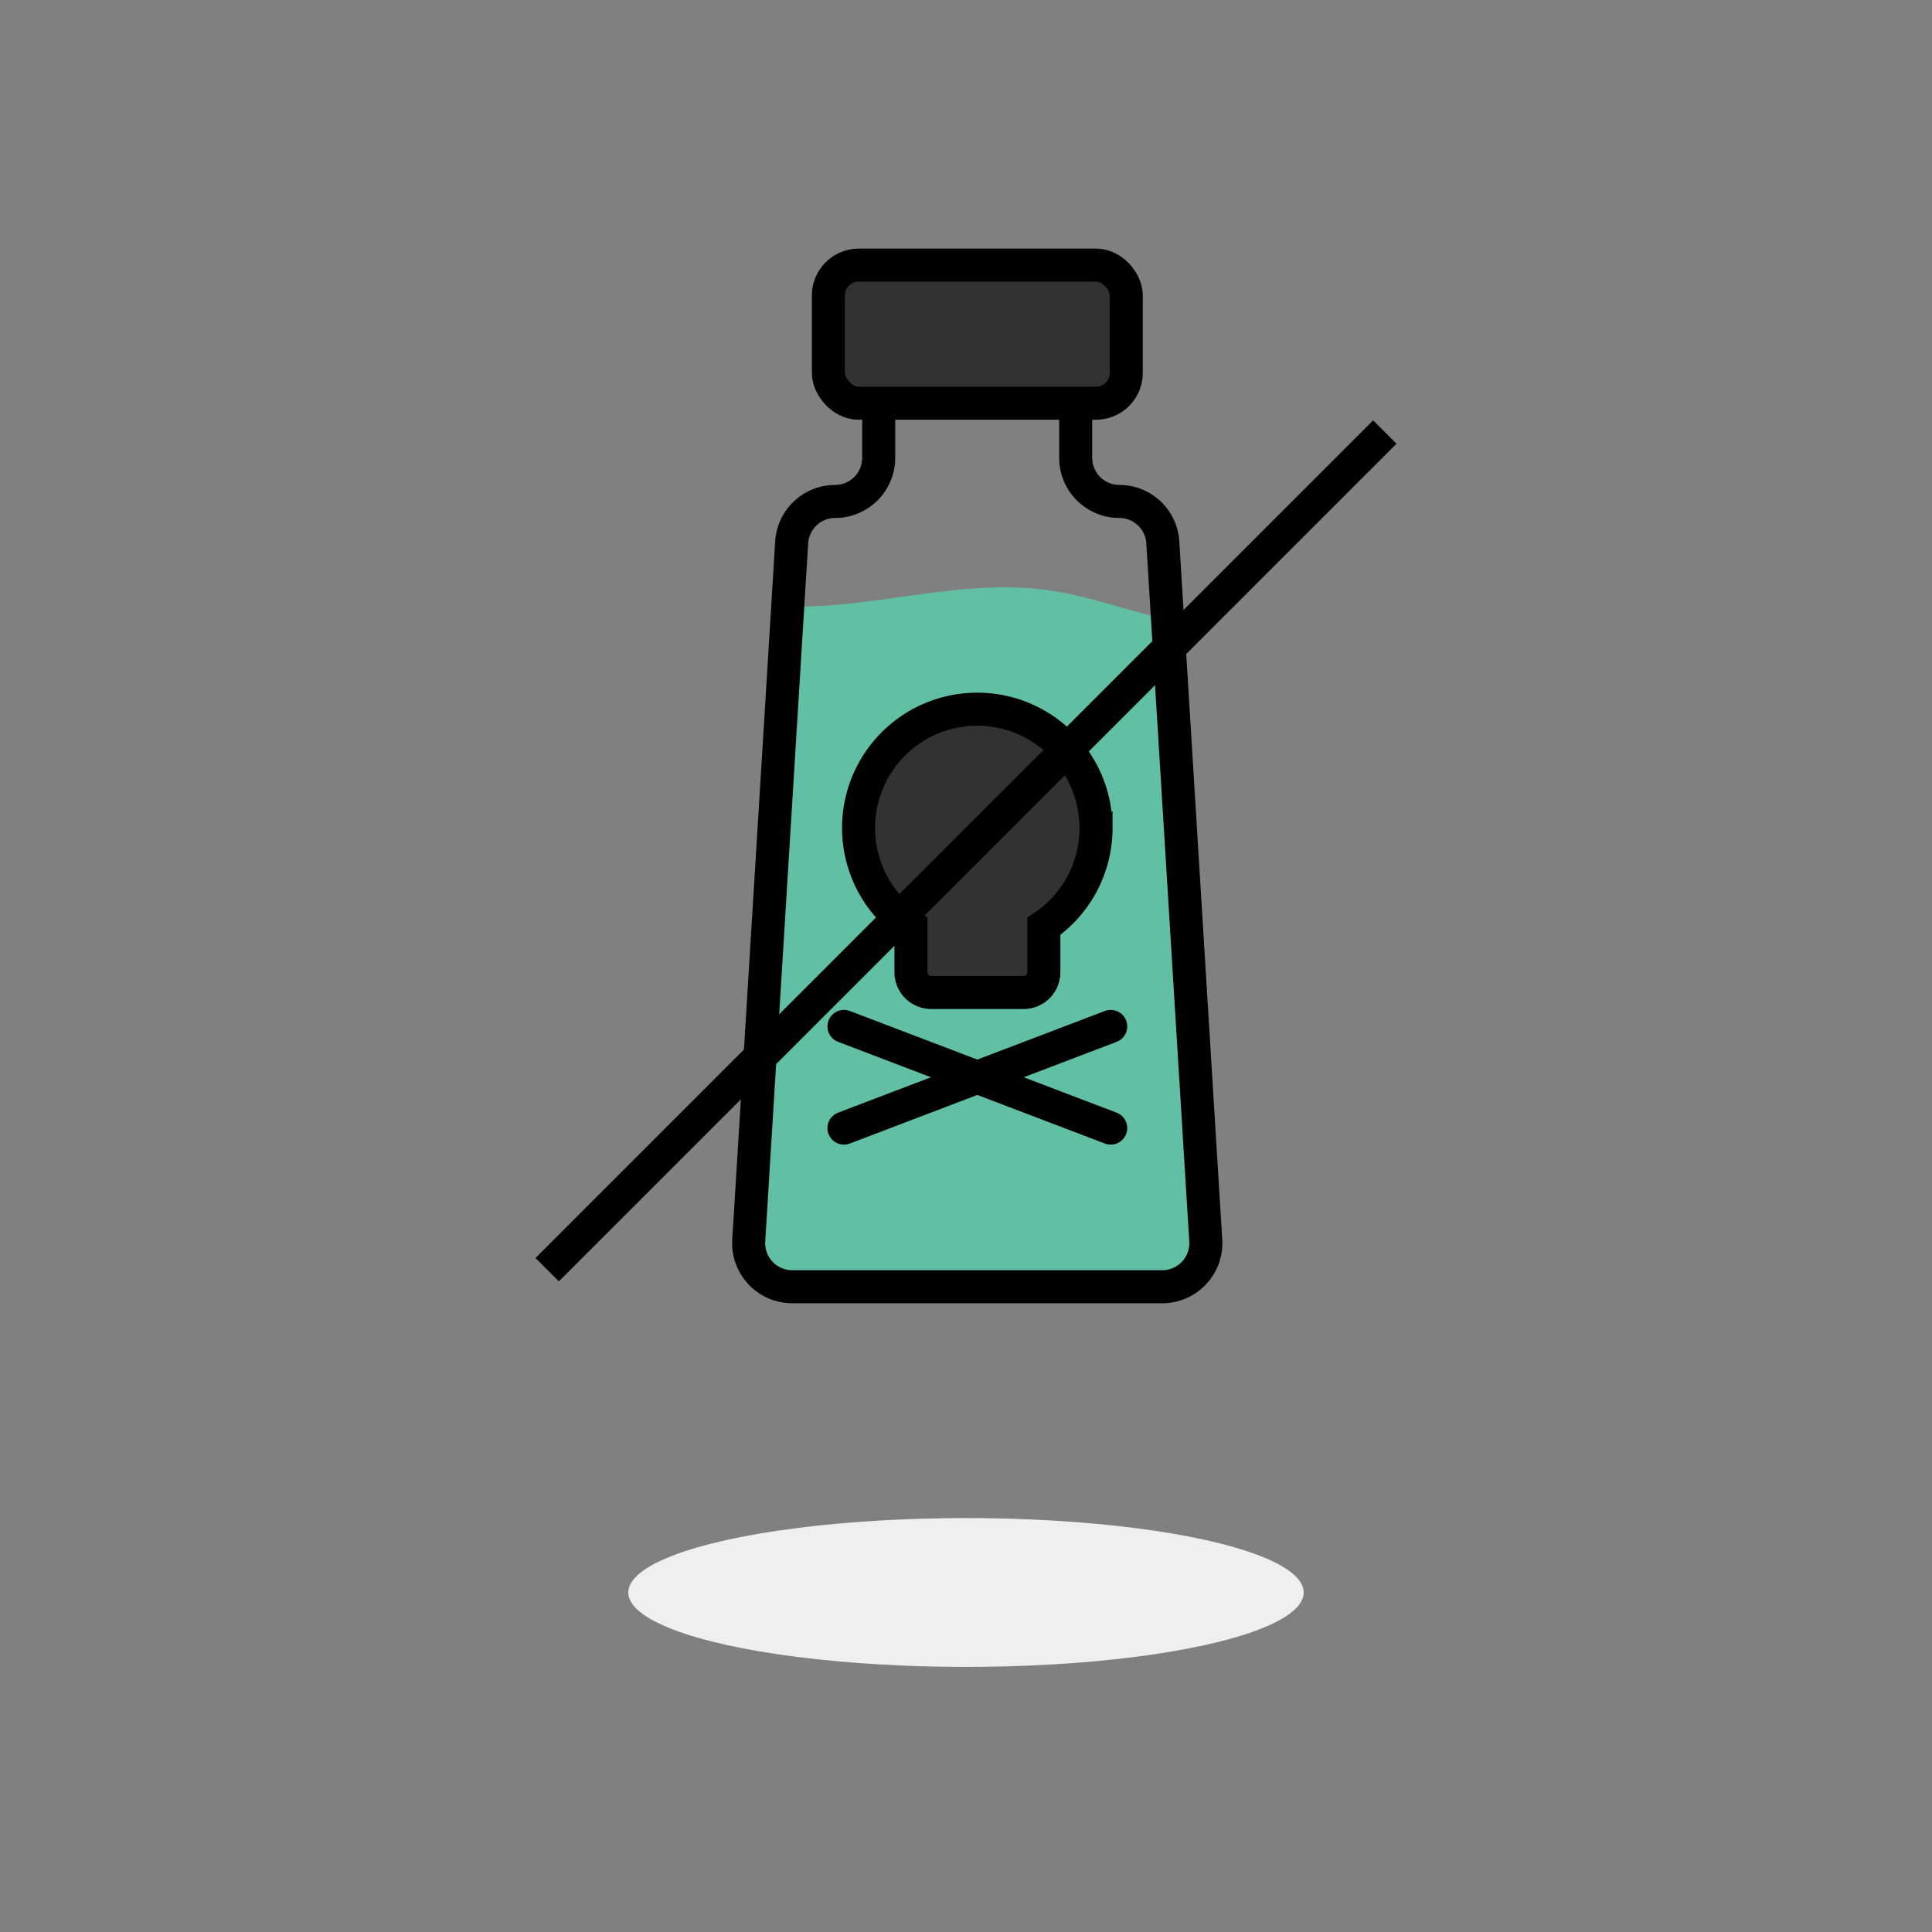
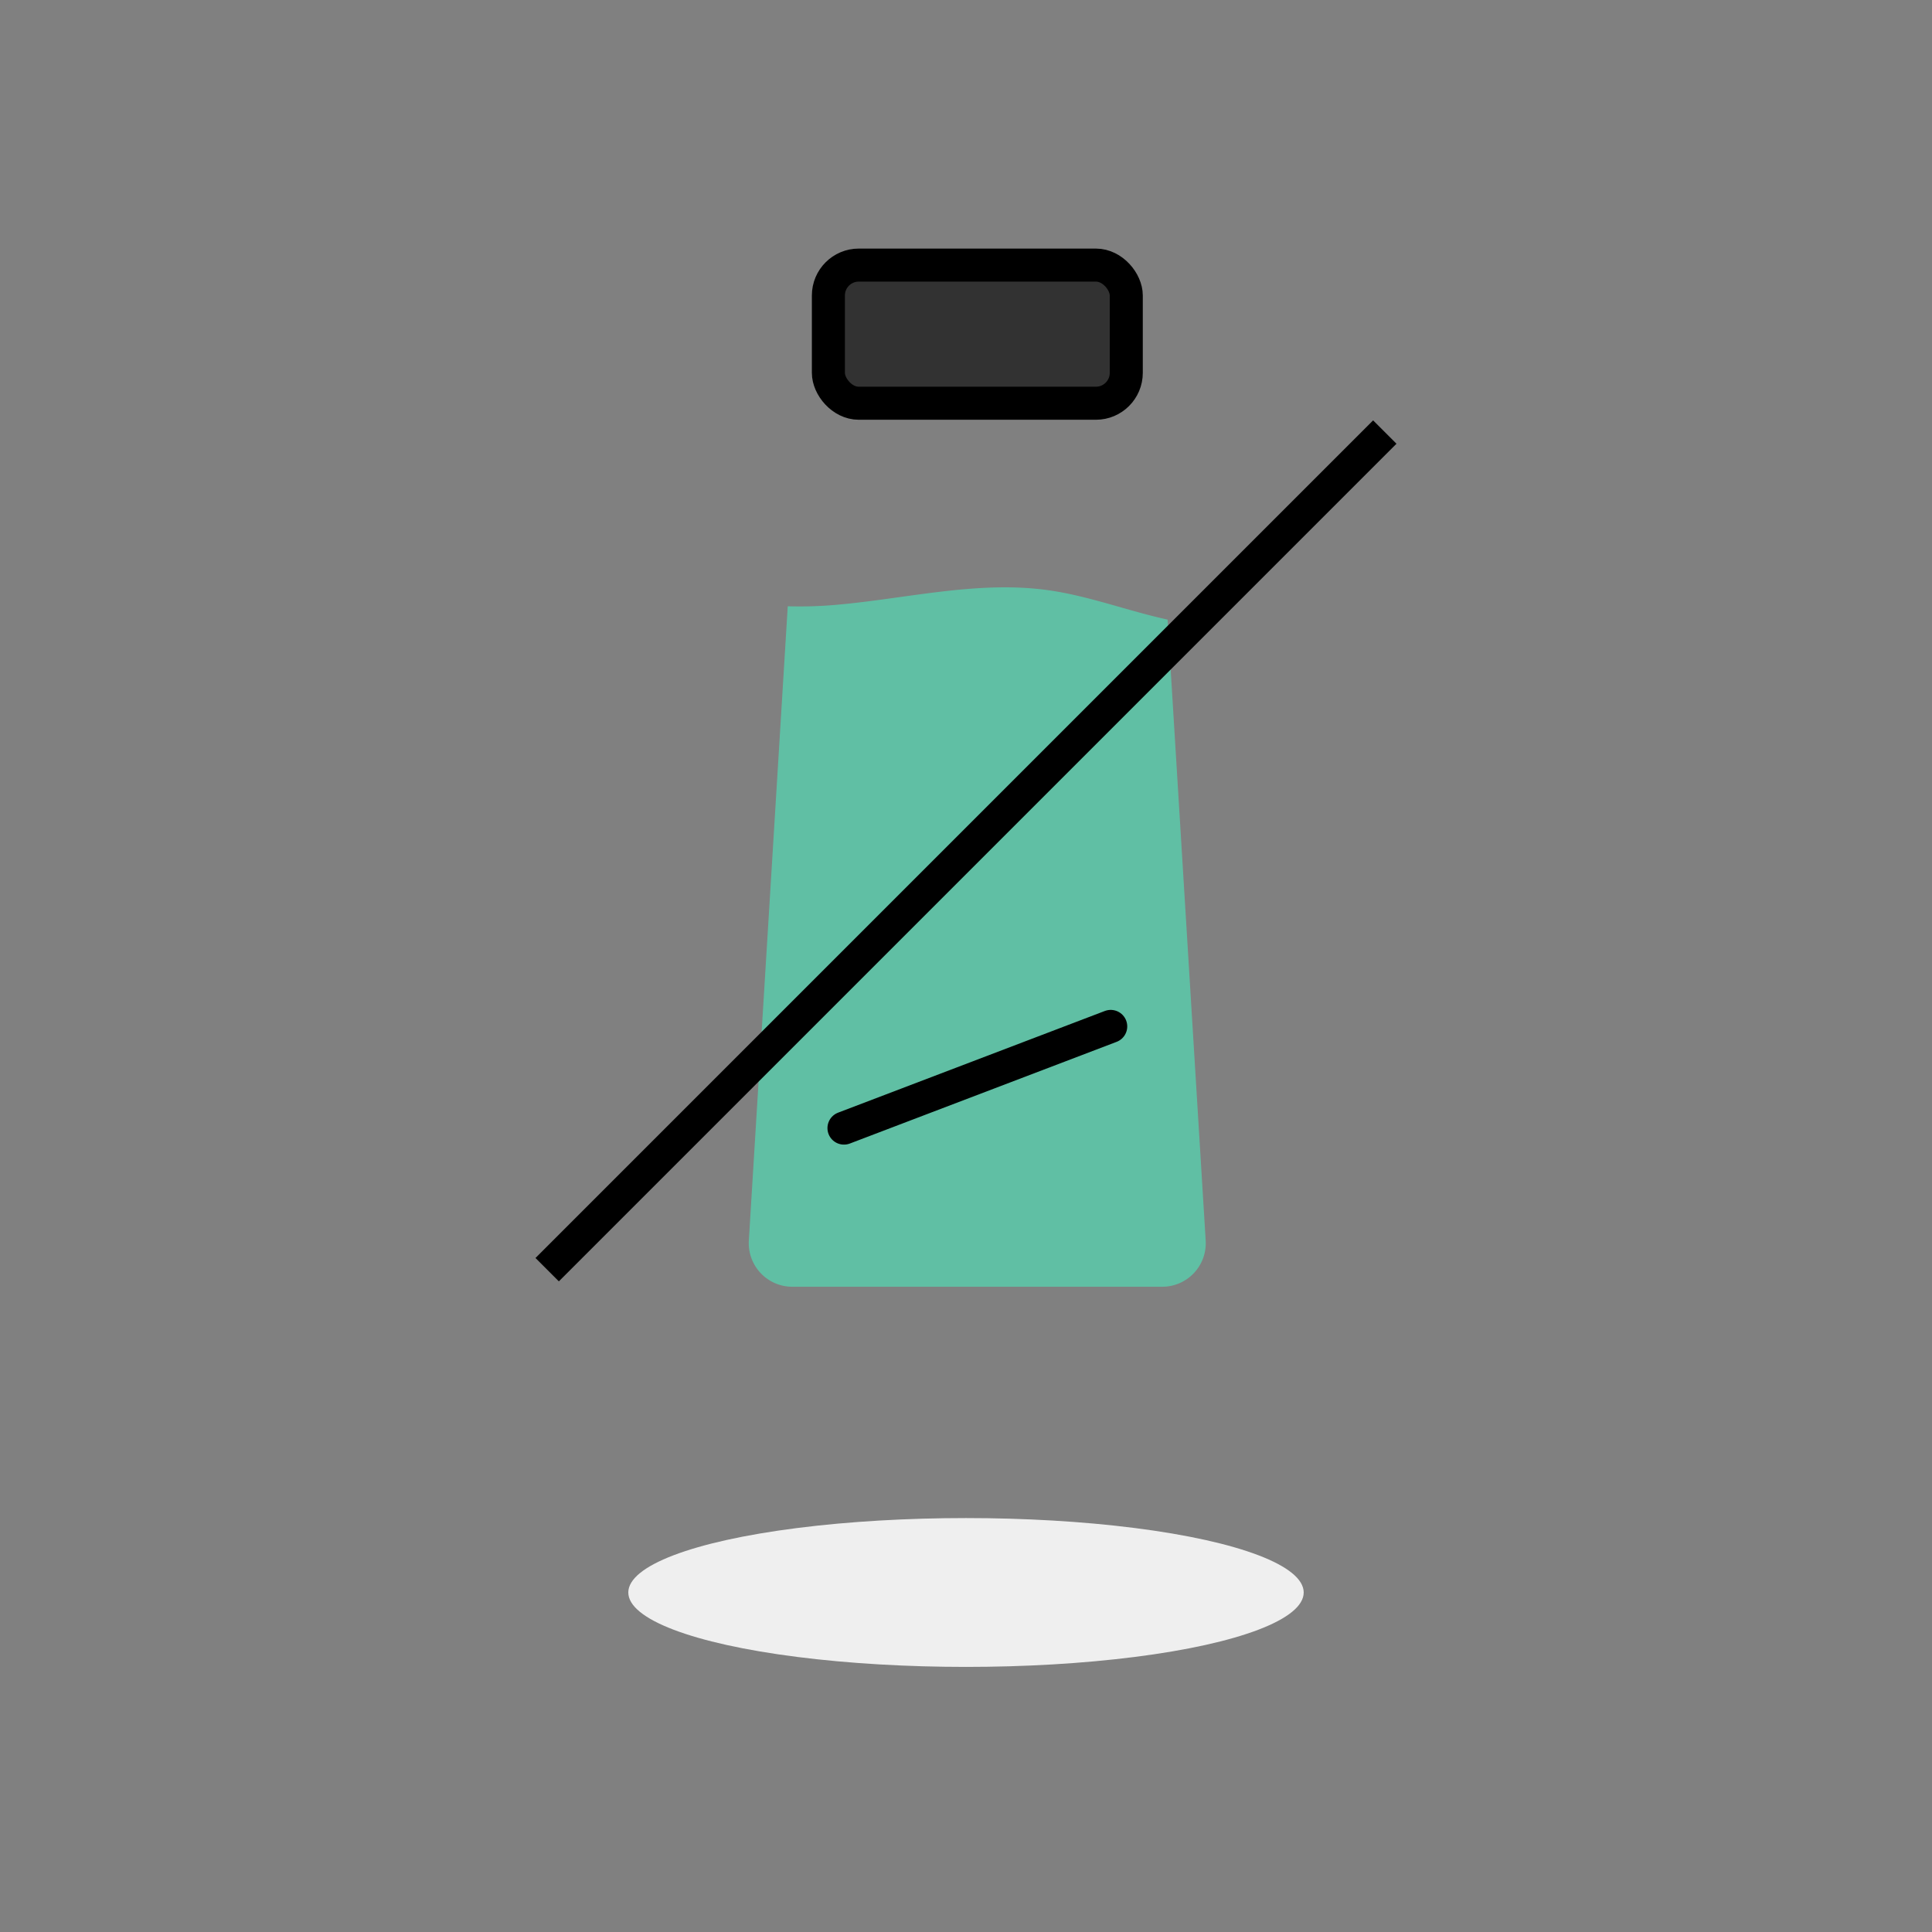
<svg xmlns="http://www.w3.org/2000/svg" viewBox="0 0 584.86 584.86">
  <rect x="0" y="0" width="584.86" height="584.86" fill="#808080" stroke="none" />
  <defs>
    <style>.cls-1,.cls-3,.cls-6{fill:none;}.cls-2{fill:#60bfa4;}.cls-3,.cls-4,.cls-6{stroke:#000;stroke-miterlimit:10;}.cls-3,.cls-6{stroke-width:10px;}.cls-4{fill:#323232;stroke-width:10px;}.cls-4,.cls-6{stroke-linecap:round;}.cls-5{fill:#efefef;}</style>
  </defs>
  <g id="Ebene_2" data-name="Ebene 2">
    <g id="Ebene_1-2" data-name="Ebene 1">
      <rect class="cls-1" width="584.86" height="584.86" />
      <path class="cls-2" d="M351.85,389.53h-112a13.19,13.19,0,0,1-13.16-14l11.78-192a124.36,124.36,0,0,0,14.48-.42c21.5-1.86,43-7.44,64.37-4.44,12.3,1.72,24,6.24,36.14,8.9l11.53,188A13.18,13.18,0,0,1,351.85,389.53Z" />
-       <path class="cls-3" d="M351.84,389.53h-112a13.2,13.2,0,0,1-13.18-14l13-211.35a13.19,13.19,0,0,1,13.17-12.38h0A13.2,13.2,0,0,0,266,138.6v-15a13.2,13.2,0,0,1,13.19-13.19h33.26a13.2,13.2,0,0,1,13.19,13.19v15a13.2,13.2,0,0,0,13.2,13.2h0a13.19,13.19,0,0,1,13.17,12.38l13,211.35A13.2,13.2,0,0,1,351.84,389.53Z" />
      <rect class="cls-4" x="250.77" y="80.25" width="90.18" height="41.82" rx="9.2" />
      <ellipse class="cls-5" cx="292.43" cy="482.08" rx="102.23" ry="22.53" />
-       <path class="cls-4" d="M331.79,250.63A35.89,35.89,0,0,1,316,280.42v13.89a6.13,6.13,0,0,1-6.13,6.14H281.9a6.13,6.13,0,0,1-6.13-6.14V280.42a35.93,35.93,0,1,1,56-29.79Z" />
      <line class="cls-6" x1="255.49" y1="341.5" x2="336.24" y2="310.72" />
-       <line class="cls-6" x1="336.24" y1="341.5" x2="255.49" y2="310.72" />
      <line class="cls-3" x1="165.64" y1="384.36" x2="419.21" y2="130.79" />
    </g>
  </g>
</svg>